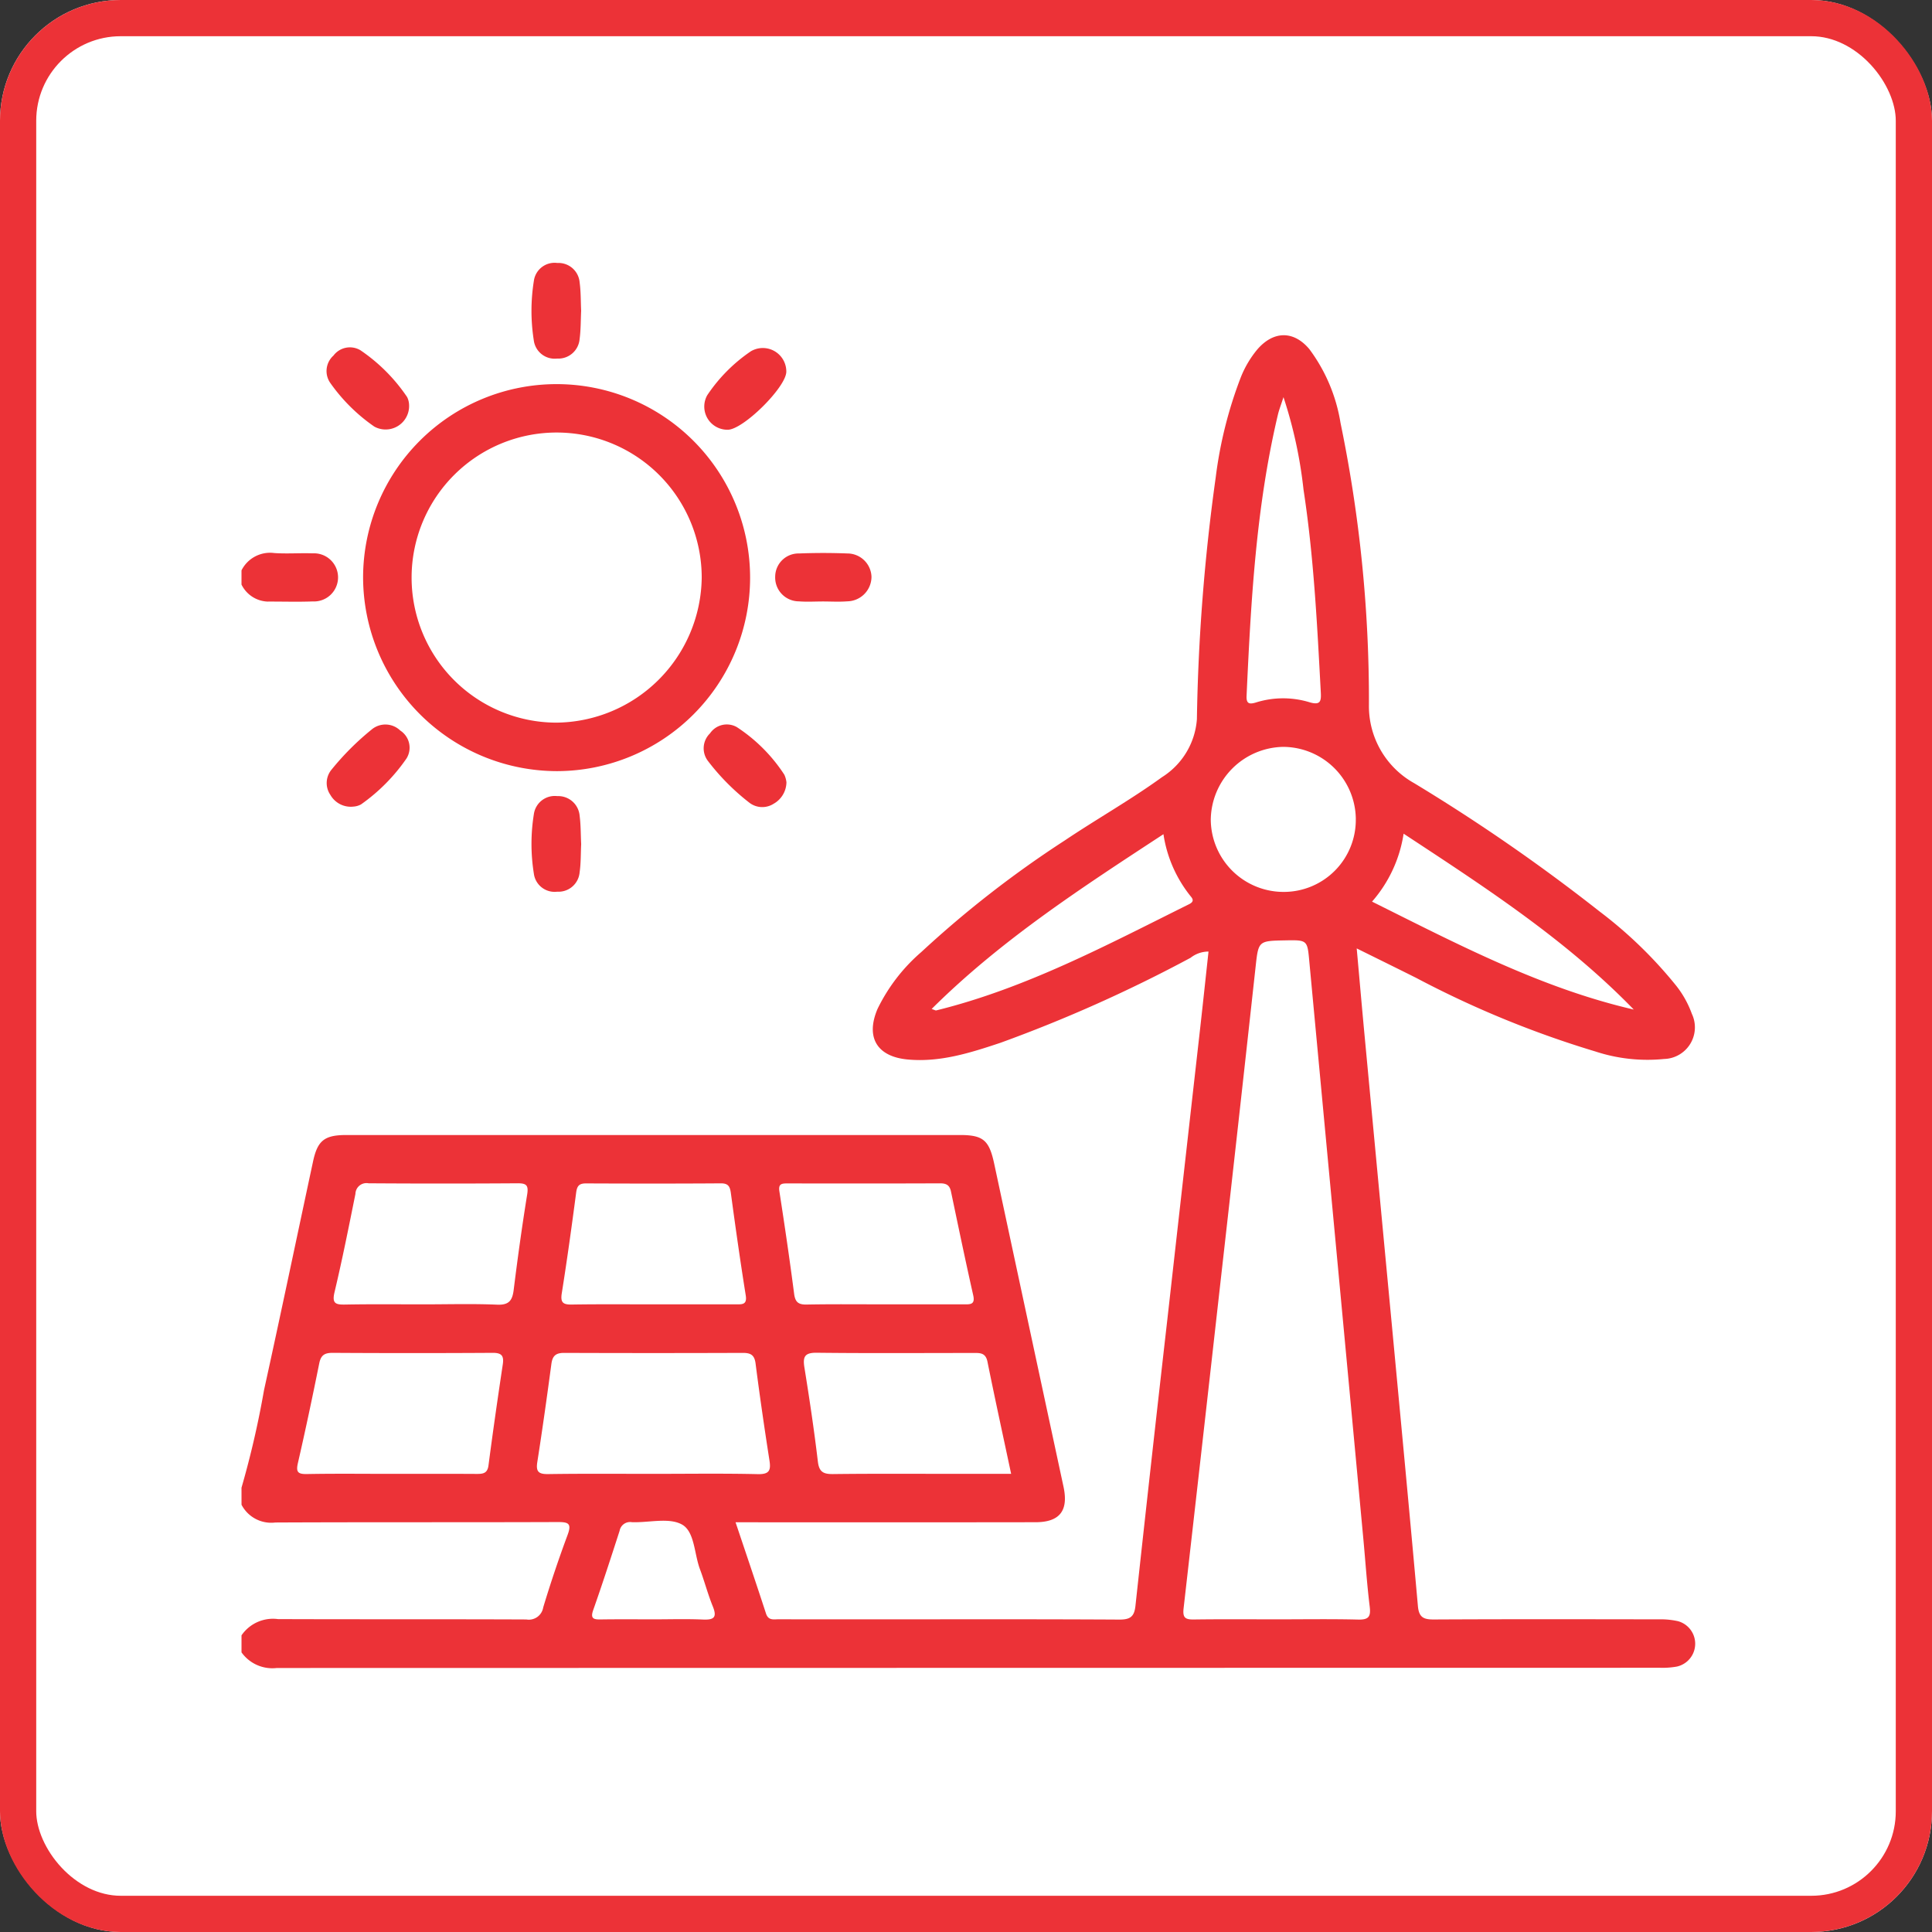
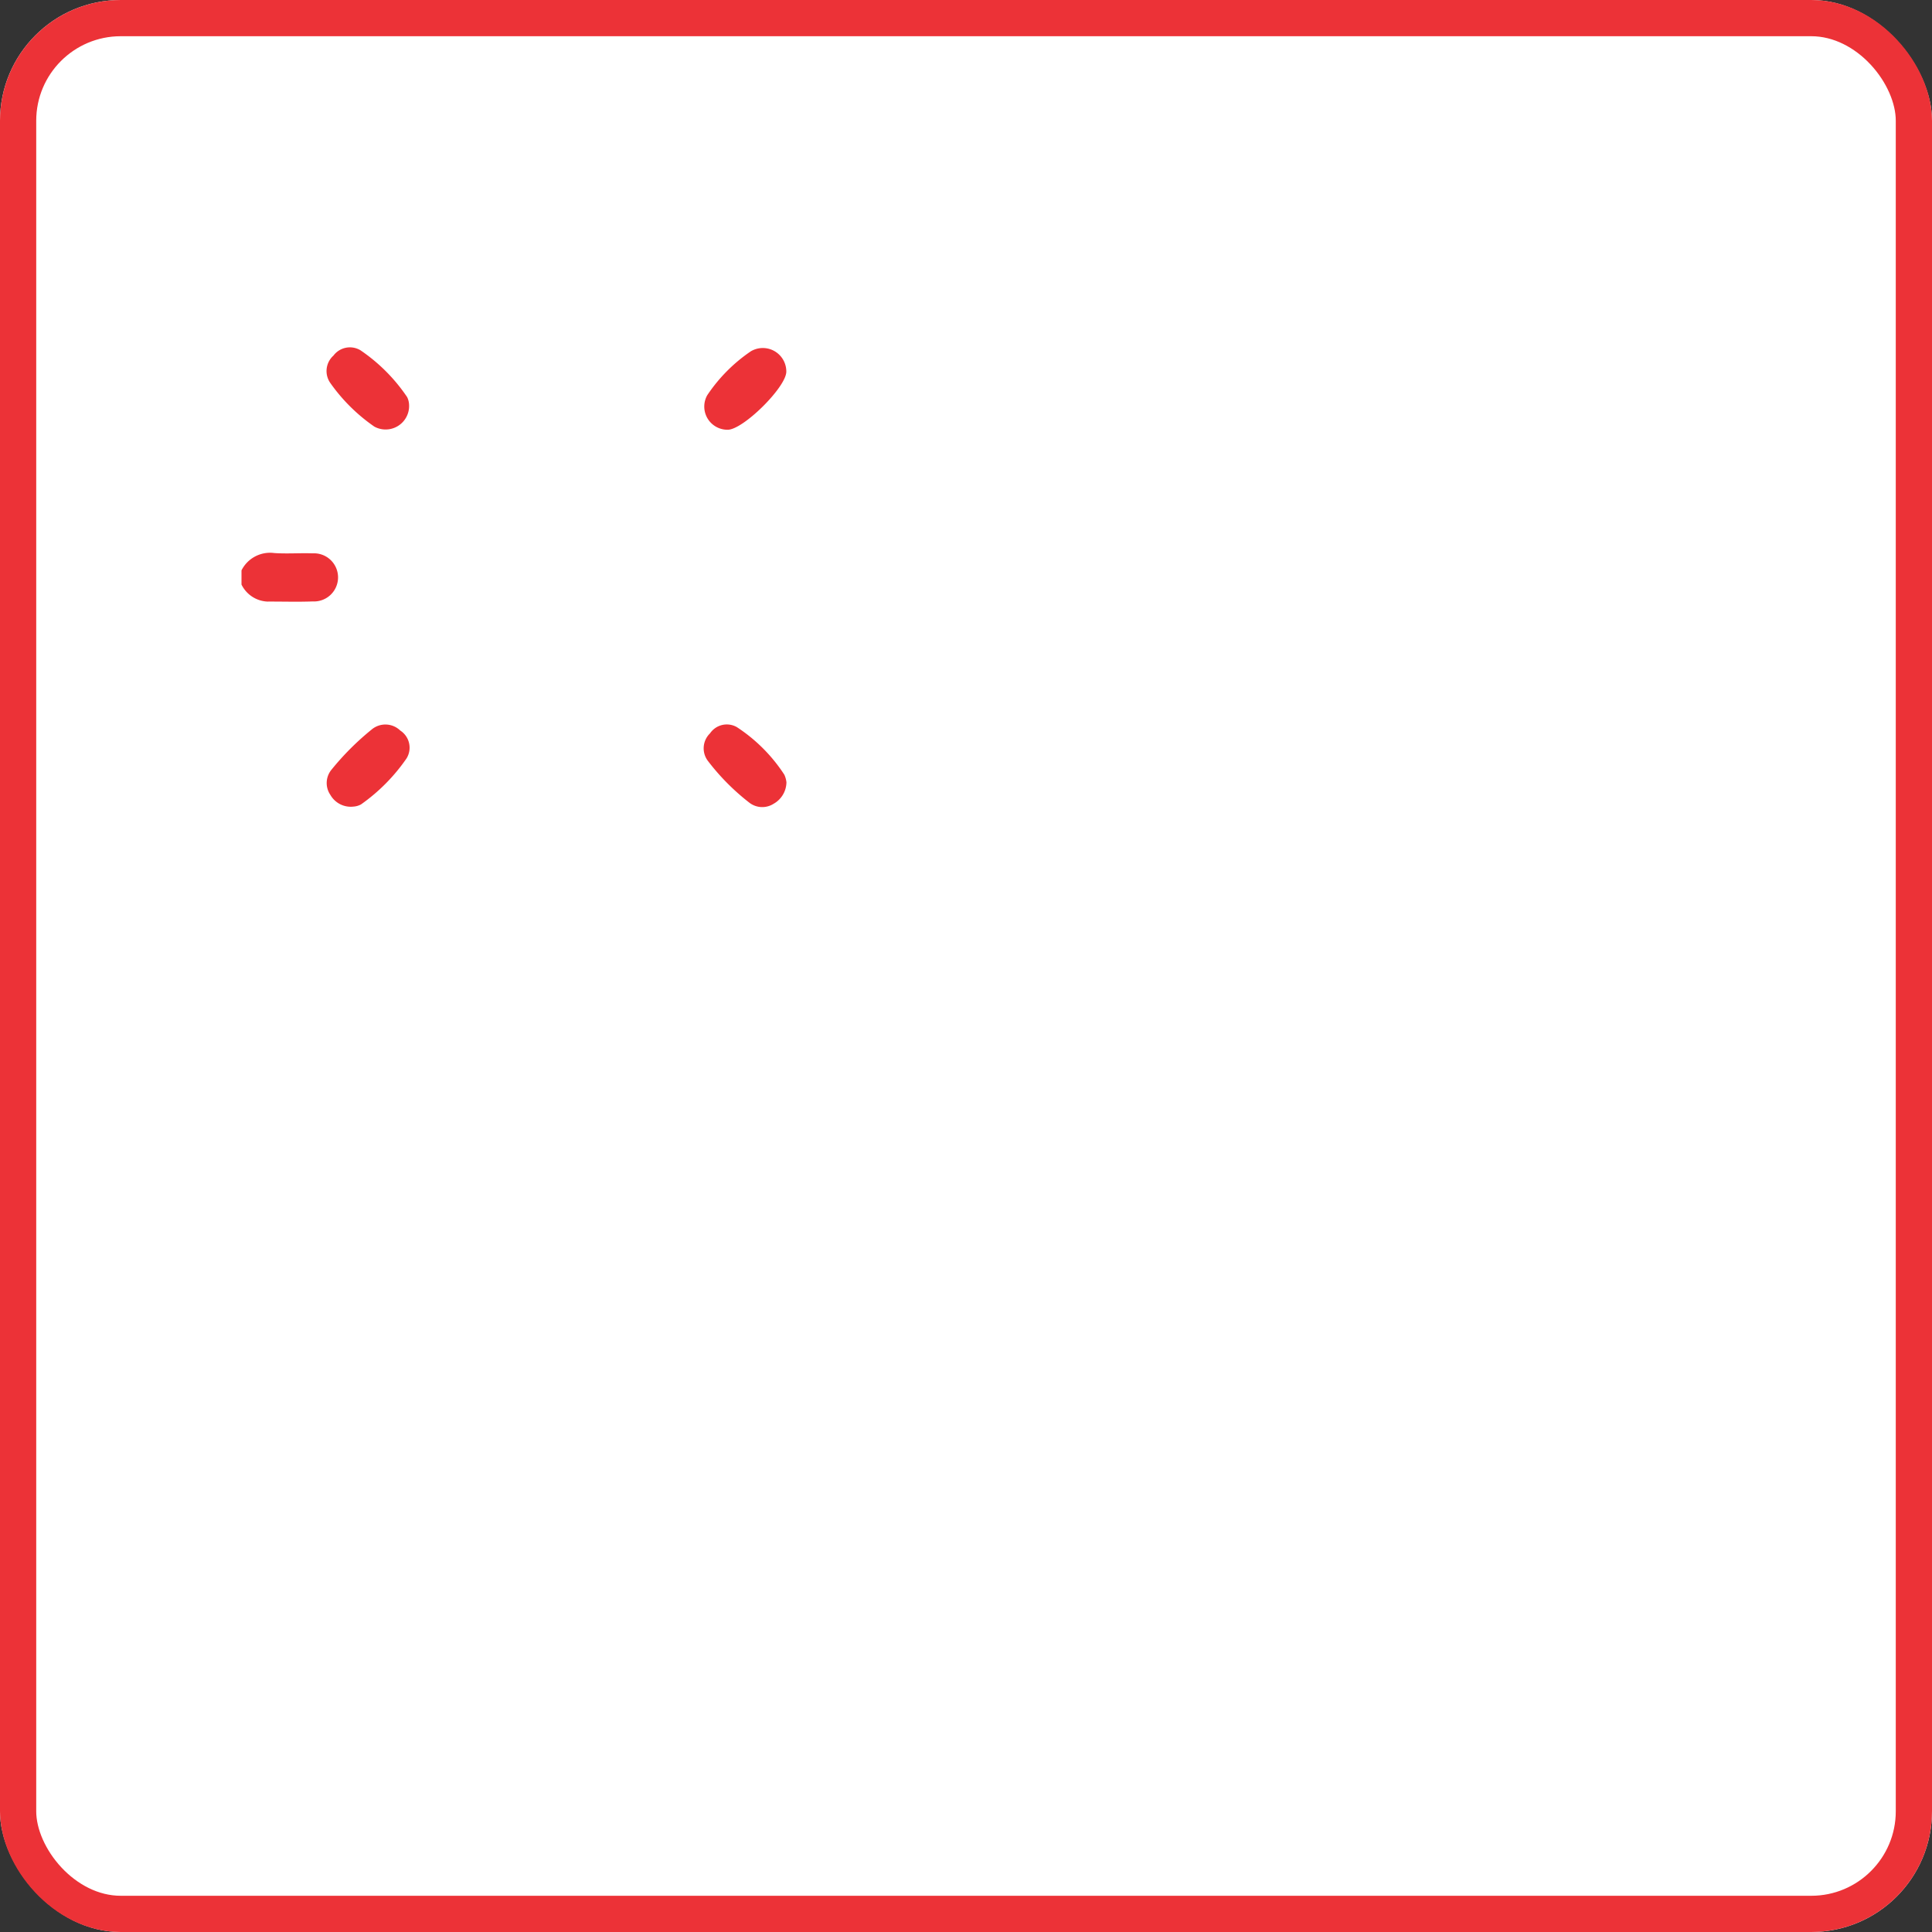
<svg xmlns="http://www.w3.org/2000/svg" width="160" height="160" viewBox="0 0 160 160">
  <rect x="0" y="0" width="160" height="160" fill="#333333" stroke="none" />
  <g id="_1" data-name="1" transform="translate(-196 -861)">
    <g id="Rectangle_204" data-name="Rectangle 204" transform="translate(196 861)" fill="#fff" stroke="#ec3237" stroke-width="3">
      <rect width="160" height="160" rx="10" stroke="none" />
      <rect x="1.5" y="1.5" width="157" height="157" rx="8.5" fill="none" />
    </g>
    <g id="icon">
-       <path id="Path_21" data-name="Path 21" d="M251.465,312.24a76.247,76.247,0,0,0,1.864-8.078c1.388-6.307,2.707-12.63,4.062-18.944.373-1.737.943-2.188,2.77-2.188q25.4,0,50.8,0c1.934,0,2.422.431,2.84,2.38q2.865,13.377,5.74,26.751c.424,1.973-.306,2.934-2.323,2.936q-11.7.017-23.4.005h-1.437c.872,2.6,1.713,5.077,2.522,7.559.195.6.646.471,1.05.473,2.783.009,5.566.005,8.35.005,6.625,0,13.25-.018,19.875.021.885,0,1.223-.242,1.319-1.13q1.288-11.858,2.641-23.71,1.358-12.087,2.724-24.173c.235-2.1.457-4.192.687-6.31a2.4,2.4,0,0,0-1.486.516,119.116,119.116,0,0,1-15.742,7.039c-2.491.83-5,1.633-7.684,1.384-2.548-.237-3.5-1.836-2.5-4.186a14.69,14.69,0,0,1,3.63-4.716,87.679,87.679,0,0,1,11.862-9.228c2.665-1.791,5.476-3.374,8.073-5.255a6.2,6.2,0,0,0,2.885-4.8,162.566,162.566,0,0,1,1.559-20.027,35.082,35.082,0,0,1,2.08-8.292,8.542,8.542,0,0,1,1.374-2.312c1.335-1.536,3-1.563,4.3-.013a13.915,13.915,0,0,1,2.58,6.105,113.294,113.294,0,0,1,2.354,23.345,7.3,7.3,0,0,0,3.756,6.5,152.352,152.352,0,0,1,15.356,10.628,36.081,36.081,0,0,1,6.317,6.119,8.251,8.251,0,0,1,1.313,2.347,2.619,2.619,0,0,1-2.3,3.742,13.8,13.8,0,0,1-5.681-.619,82.674,82.674,0,0,1-14.854-6.1c-1.566-.784-3.139-1.556-4.919-2.437.226,2.5.424,4.792.639,7.078q1.126,11.995,2.26,23.989c.732,7.8,1.473,15.6,2.17,23.407.084.944.492,1.107,1.337,1.1,6.194-.032,12.387-.021,18.581-.011a6.581,6.581,0,0,1,1.629.155,1.937,1.937,0,0,1-.1,3.756,6.724,6.724,0,0,1-1.4.1q-57.273.007-114.546.018a3.139,3.139,0,0,1-2.926-1.294v-1.411a3.156,3.156,0,0,1,3.022-1.344c6.854.026,13.709,0,20.564.03a1.207,1.207,0,0,0,1.4-1q.915-3.03,2.018-6c.356-.954.07-1.07-.819-1.067-7.795.029-15.59,0-23.384.037a2.771,2.771,0,0,1-2.8-1.471Zm85.668,10.9c2.272,0,4.546-.037,6.816.019.86.021,1.052-.241.95-1.07-.23-1.864-.354-3.742-.528-5.613q-1.1-11.813-2.208-23.625-1.129-12.046-2.257-24.092c-.173-1.881-.13-1.885-2.034-1.848-2.236.043-2.189.048-2.438,2.323q-1.425,13.018-2.9,26.029-1.512,13.48-3.048,26.958c-.09.776.124.94.835.931C332.588,323.12,334.861,323.139,337.133,323.139Zm-51.6-12.049c2.9,0,5.792-.043,8.686.024.966.022,1.1-.315.967-1.149-.416-2.665-.805-5.334-1.147-8.009-.092-.722-.415-.886-1.071-.883q-7.4.027-14.79,0c-.7,0-.96.254-1.05.919-.363,2.712-.743,5.422-1.166,8.125-.123.787.1,1,.884.993C279.744,311.066,282.64,311.091,285.535,311.091Zm-21.73,0c2.386,0,4.773-.008,7.159.006.523,0,.873-.055.958-.71.364-2.79.765-5.575,1.183-8.358.107-.713-.088-.963-.838-.959q-6.63.041-13.261,0c-.67,0-.964.2-1.1.868-.556,2.757-1.136,5.509-1.766,8.25-.171.744-.018.933.74.919C259.189,311.063,261.5,311.091,263.806,311.091Zm51.4,0c-.676-3.18-1.344-6.23-1.961-9.29-.156-.776-.661-.721-1.217-.72-4.3,0-8.608.031-12.912-.019-.993-.012-1.176.311-1.031,1.215.416,2.585.805,5.177,1.113,7.777.1.879.452,1.065,1.266,1.055,3.482-.042,6.965-.018,10.447-.018Zm-48.682-14.037c2.036,0,4.075-.06,6.107.026.982.042,1.268-.337,1.378-1.223.328-2.639.692-5.275,1.117-7.9.124-.767-.061-.934-.8-.929q-6.167.042-12.334,0a.917.917,0,0,0-1.089.877c-.548,2.721-1.089,5.445-1.732,8.144-.225.945.1,1.035.888,1.022C262.214,297.03,264.368,297.054,266.521,297.054Zm38.206,0q3.289,0,6.578,0c.5,0,.934.034.759-.745-.644-2.86-1.242-5.732-1.843-8.6-.108-.516-.375-.679-.9-.677-4.229.018-8.458.013-12.687.007-.46,0-.715.059-.624.652.437,2.822.853,5.647,1.22,8.479.09.694.344.911,1.031.9C300.419,297.029,302.573,297.053,304.727,297.053Zm-19.1,0q3.406,0,6.813,0c.5,0,.908.025.784-.745-.452-2.819-.851-5.647-1.233-8.476-.076-.56-.227-.809-.849-.8-3.719.026-7.439.021-11.158.005-.544,0-.726.2-.8.733-.367,2.792-.752,5.582-1.195,8.363-.122.769.1.946.822.936C281.083,297.033,283.354,297.054,285.625,297.053Zm58.121-40.206a6.04,6.04,0,0,0-6.023-5.962,6.107,6.107,0,0,0-5.989,6.028,6.03,6.03,0,0,0,6.112,5.983A5.962,5.962,0,0,0,343.746,256.848Zm-5.989-34.927c-.227.7-.369,1.061-.458,1.432-1.82,7.663-2.24,15.482-2.6,23.309-.03.645.216.715.762.552a7.508,7.508,0,0,1,4.405-.037c.992.306,1.019-.1.977-.861-.3-5.592-.579-11.188-1.428-16.731A37.323,37.323,0,0,0,337.757,221.921Zm7.336,41.782c7.122,3.545,14.006,7.165,21.671,8.937-5.611-5.785-12.292-10.116-19.06-14.565A11.067,11.067,0,0,1,345.093,263.7Zm-17.276-5.587c-6.756,4.424-13.441,8.753-19.2,14.476.244.079.322.134.382.119,7.439-1.834,14.141-5.422,20.934-8.793.3-.15.418-.326.163-.624A10.74,10.74,0,0,1,327.817,258.116Zm-42.262,65.024c1.371,0,2.743-.044,4.111.016.893.039,1.209-.149.831-1.081-.412-1.012-.688-2.078-1.071-3.1-.474-1.272-.434-3.107-1.487-3.689-1.086-.6-2.745-.138-4.152-.193a.879.879,0,0,0-1.01.712c-.709,2.194-1.42,4.389-2.186,6.564-.251.713.029.787.617.779C282.657,323.125,284.106,323.139,285.555,323.139Z" transform="translate(-35.465 671.967)" fill="#ec3237" />
      <path id="Path_22" data-name="Path 22" d="M251.465,279.428a2.647,2.647,0,0,1,2.716-1.434c1.053.072,2.115-.012,3.171.025a1.994,1.994,0,1,1,.012,3.982c-1.252.047-2.506.006-3.76.012a2.516,2.516,0,0,1-2.139-1.409Z" transform="translate(-35.465 628.807)" fill="#ec3237" />
-       <path id="Path_23" data-name="Path 23" d="M285.645,246.352a16.025,16.025,0,1,1,16.074,16.068A16.08,16.08,0,0,1,285.645,246.352Zm28.043.052a12.013,12.013,0,1,0-12.088,12A12.154,12.154,0,0,0,313.688,246.4Z" transform="translate(-59.575 662.442)" fill="#ec3237" />
      <path id="Path_24" data-name="Path 24" d="M277.633,333.014a1.946,1.946,0,0,1-1.912-.971,1.737,1.737,0,0,1,.1-2.093,22.464,22.464,0,0,1,3.314-3.314,1.769,1.769,0,0,1,2.376.08,1.691,1.691,0,0,1,.519,2.308,15.216,15.216,0,0,1-3.772,3.81A1.541,1.541,0,0,1,277.633,333.014Z" transform="translate(-52.362 594.785)" fill="#ec3237" />
      <path id="Path_25" data-name="Path 25" d="M282.185,224.842a1.946,1.946,0,0,1-2.87,1.885,14.61,14.61,0,0,1-3.649-3.615,1.719,1.719,0,0,1,.262-2.268,1.7,1.7,0,0,1,2.237-.439,14.424,14.424,0,0,1,3.863,3.874A1.545,1.545,0,0,1,282.185,224.842Z" transform="translate(-52.312 669.604)" fill="#ec3237" />
-       <path id="Path_26" data-name="Path 26" d="M405.475,282.02c-.666,0-1.335.043-2-.009a1.972,1.972,0,0,1-1.966-2.056,1.934,1.934,0,0,1,1.982-1.911c1.329-.052,2.664-.052,3.993,0a2,2,0,0,1,2,1.926,2.04,2.04,0,0,1-2.013,2.039C406.81,282.061,406.141,282.021,405.475,282.02Z" transform="translate(-141.311 628.791)" fill="#ec3237" />
      <path id="Path_27" data-name="Path 27" d="M388.239,330.959a2.076,2.076,0,0,1-1.058,1.772,1.749,1.749,0,0,1-1.993-.071,18.85,18.85,0,0,1-3.462-3.486,1.726,1.726,0,0,1,.185-2.273,1.679,1.679,0,0,1,2.213-.52,13.484,13.484,0,0,1,3.94,3.945A2,2,0,0,1,388.239,330.959Z" transform="translate(-127.109 594.831)" fill="#ec3237" />
-       <path id="Path_28" data-name="Path 28" d="M337.1,350.308c-.038.782-.017,1.571-.128,2.341a1.755,1.755,0,0,1-1.857,1.606,1.732,1.732,0,0,1-1.935-1.507,15.512,15.512,0,0,1,0-4.9,1.75,1.75,0,0,1,1.944-1.508,1.776,1.776,0,0,1,1.849,1.629C337.074,348.738,337.06,349.526,337.1,350.308Z" transform="translate(-92.97 580.591)" fill="#ec3237" />
-       <path id="Path_29" data-name="Path 29" d="M337.1,200.435c-.038.782-.023,1.57-.128,2.342a1.766,1.766,0,0,1-1.861,1.611,1.745,1.745,0,0,1-1.934-1.519,15.663,15.663,0,0,1,.006-4.905,1.731,1.731,0,0,1,1.948-1.492,1.756,1.756,0,0,1,1.845,1.621C337.081,198.864,337.063,199.652,337.1,200.435Z" transform="translate(-92.972 686.307)" fill="#ec3237" />
      <path id="Path_30" data-name="Path 30" d="M388.273,222.255c0,1.281-3.6,4.843-4.872,4.814a1.92,1.92,0,0,1-1.68-2.853,13.368,13.368,0,0,1,3.613-3.643A1.946,1.946,0,0,1,388.273,222.255Z" transform="translate(-127.154 669.521)" fill="#ec3237" />
    </g>
  </g>
</svg>